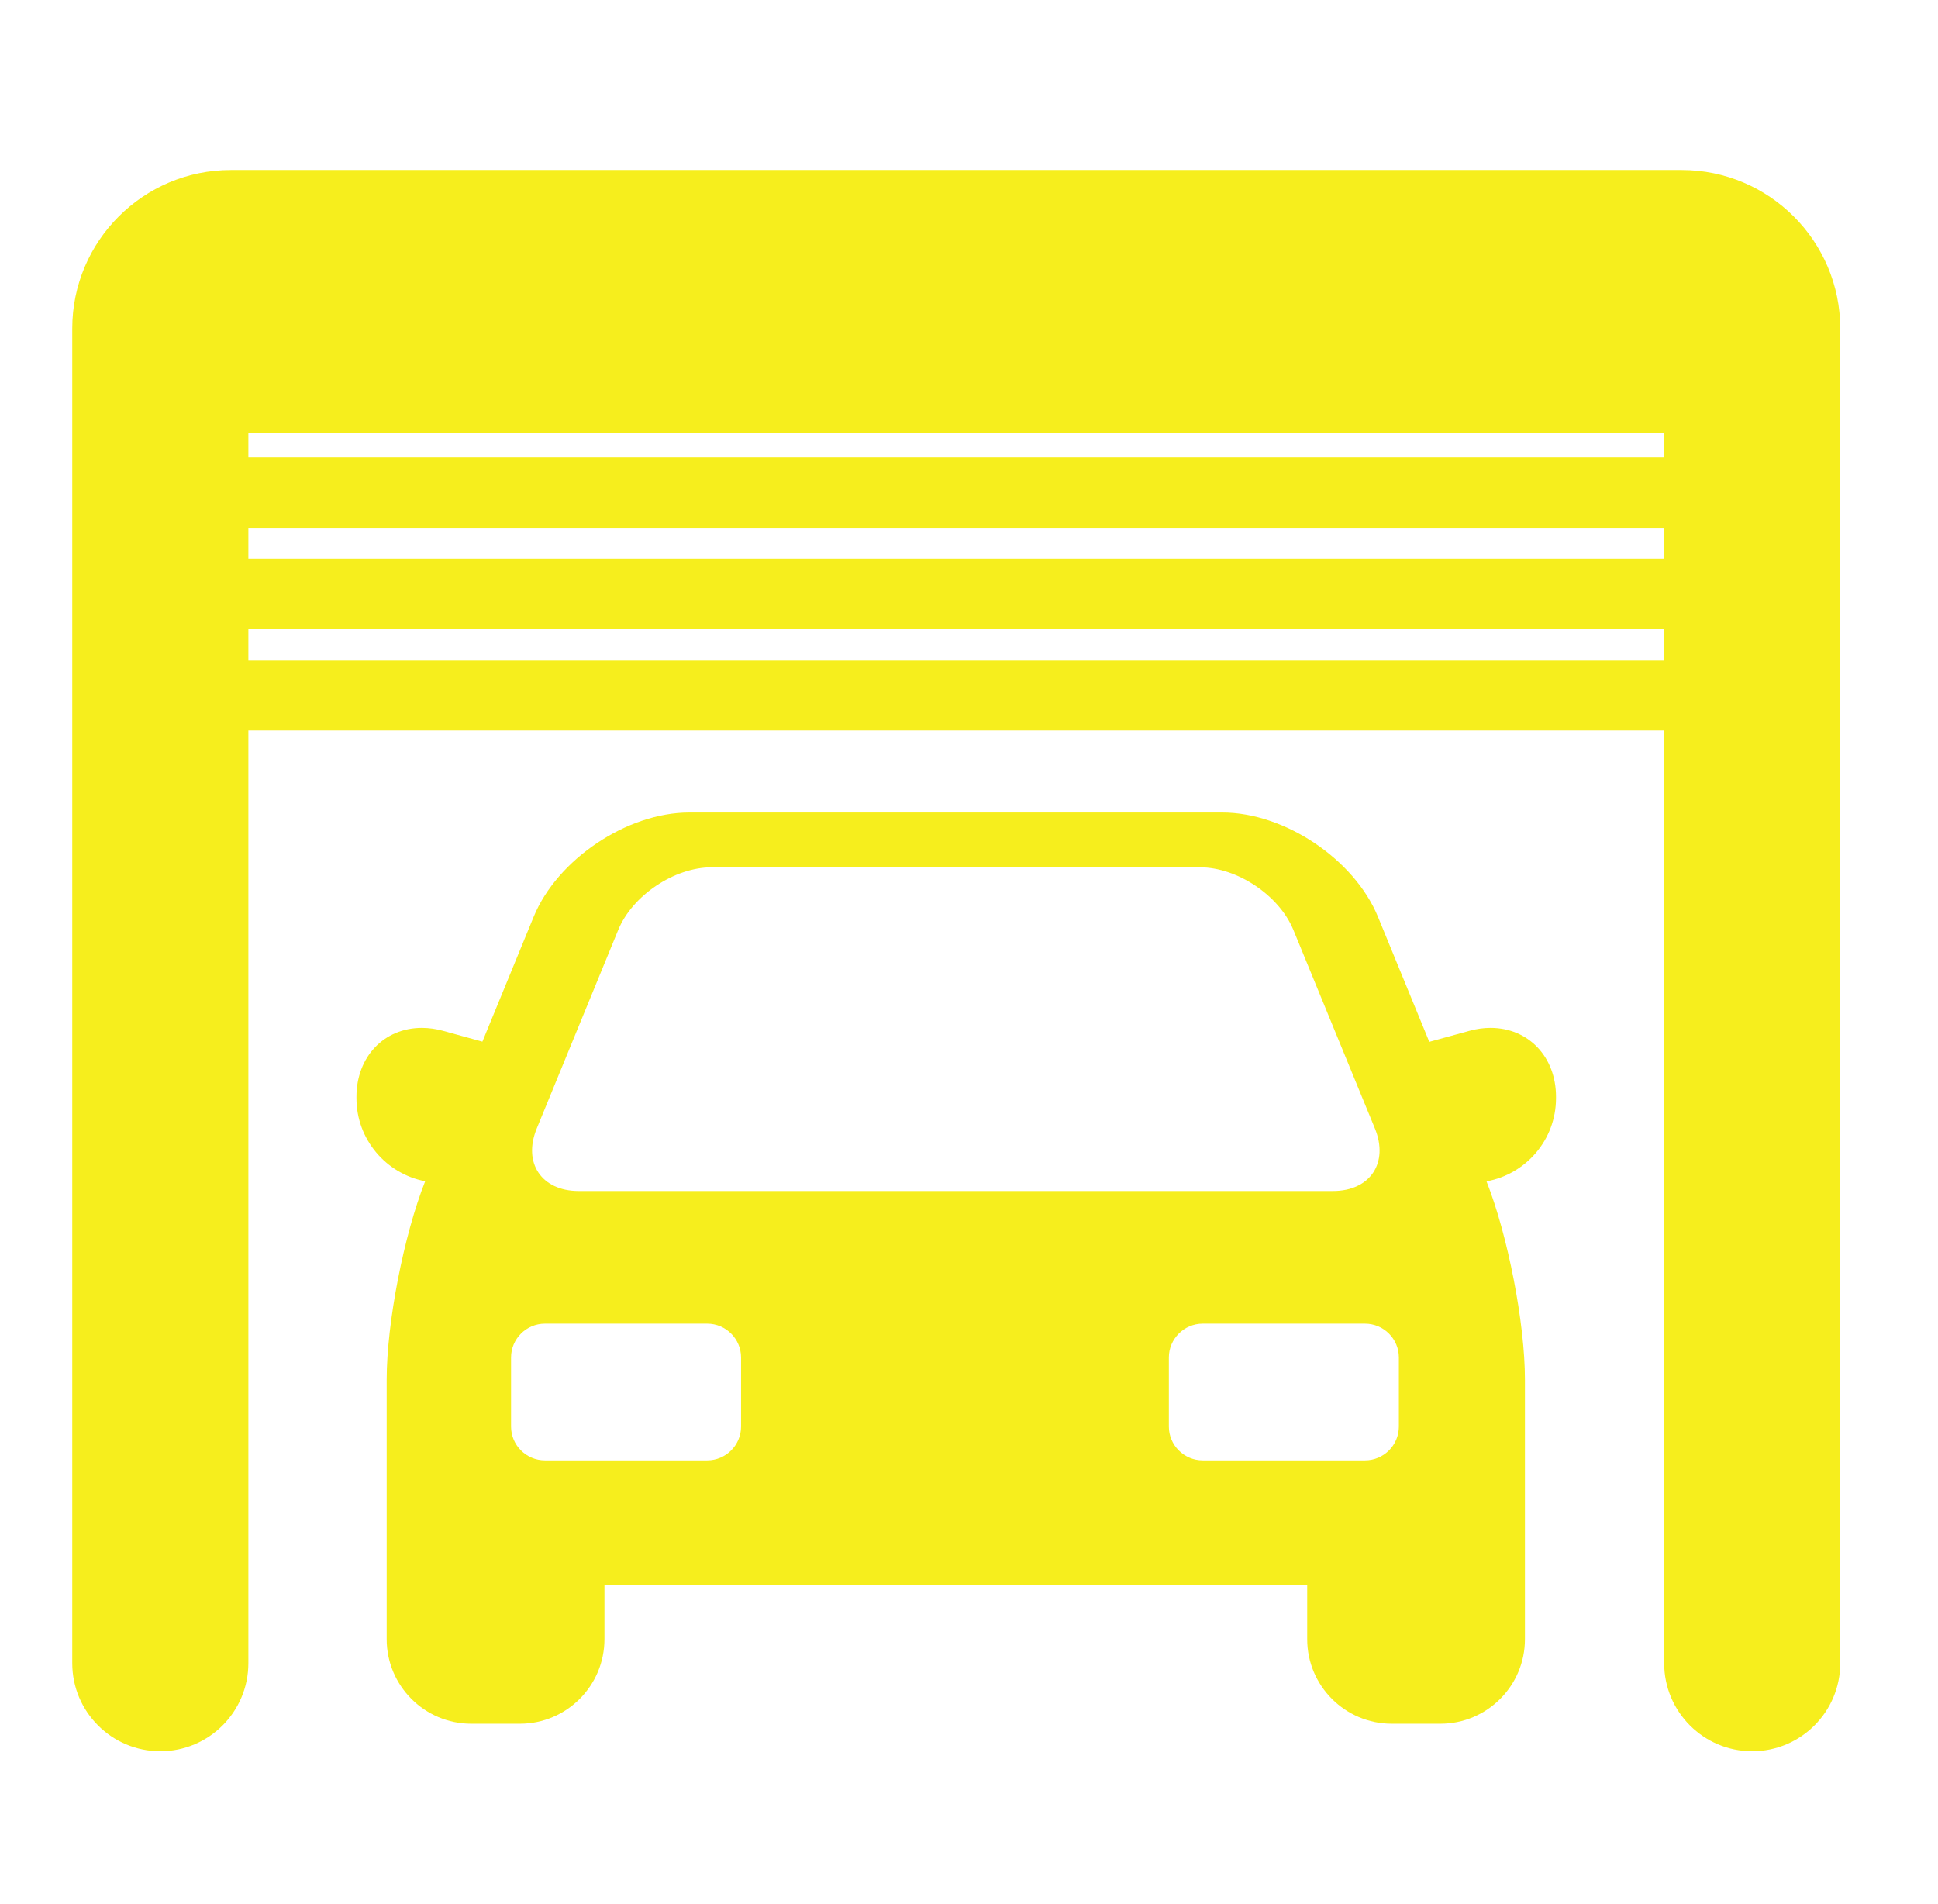
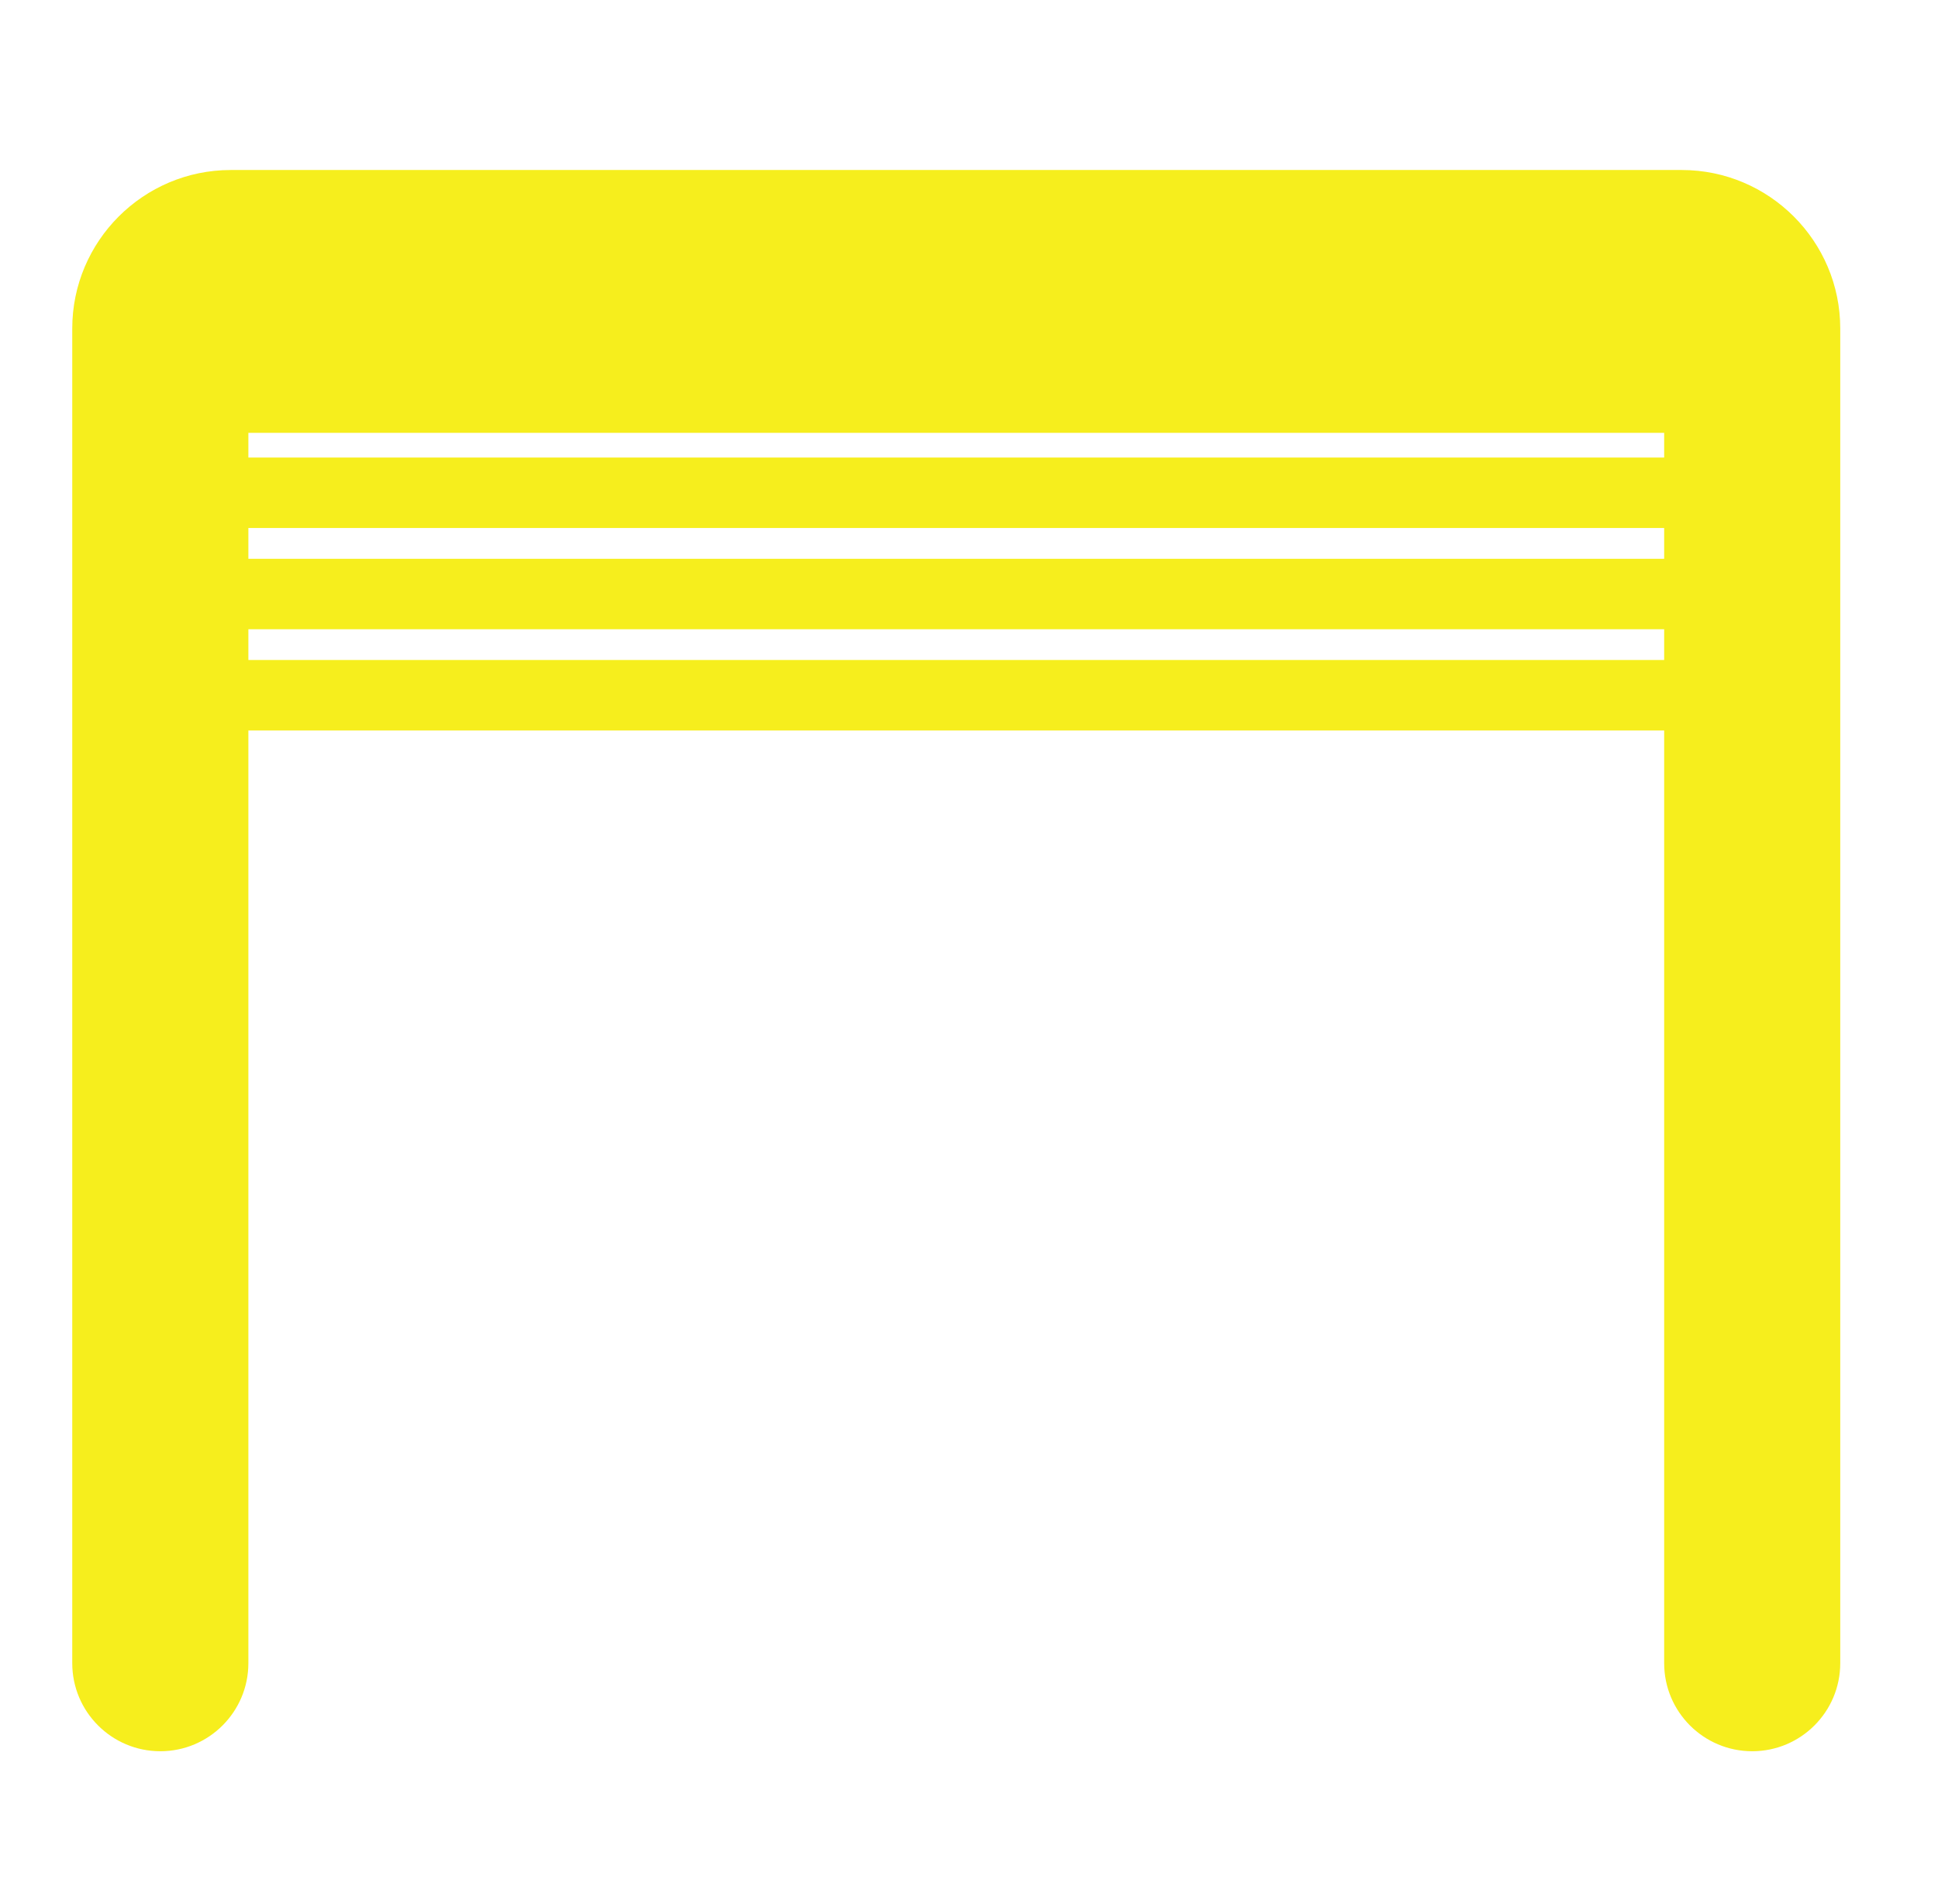
<svg xmlns="http://www.w3.org/2000/svg" width="57" height="56" viewBox="0 0 57 56" fill="none">
-   <path d="M43.839 30.23C43.635 30.23 43.426 30.259 43.218 30.317L42.038 30.641L40.529 26.965C39.835 25.273 37.782 23.896 35.953 23.896H20.271C18.442 23.896 16.389 25.273 15.695 26.965L14.188 30.635L13.031 30.317C12.829 30.26 12.62 30.231 12.409 30.23C11.294 30.23 10.484 31.082 10.484 32.257V32.3C10.484 33.512 11.356 34.522 12.505 34.741C11.877 36.323 11.373 38.909 11.373 40.574V48.209C11.373 49.58 12.488 50.695 13.859 50.695H15.291C16.662 50.695 17.778 49.58 17.778 48.209V46.615H38.447V48.209C38.447 49.58 39.562 50.695 40.933 50.695H42.365C43.736 50.695 44.851 49.58 44.851 48.209V40.574C44.851 38.91 44.347 36.327 43.721 34.744C44.881 34.534 45.765 33.519 45.765 32.3V32.256C45.765 31.082 44.955 30.23 43.839 30.23ZM15.787 33.188L18.184 27.348C18.599 26.336 19.834 25.508 20.928 25.508H35.296C36.39 25.508 37.625 26.336 38.04 27.348L40.438 33.188C40.853 34.2 40.298 35.028 39.204 35.028H17.02C15.926 35.028 15.371 34.2 15.787 33.188ZM21.796 41.956C21.796 42.503 21.348 42.95 20.801 42.95H16.026C15.479 42.95 15.031 42.503 15.031 41.956V39.924C15.031 39.377 15.479 38.929 16.026 38.929H20.802C21.349 38.929 21.796 39.377 21.796 39.924L21.796 41.956ZM41.143 41.956C41.143 42.503 40.696 42.95 40.148 42.95H35.373C34.826 42.95 34.378 42.503 34.378 41.956V39.924C34.378 39.377 34.826 38.929 35.373 38.929H40.148C40.696 38.929 41.143 39.377 41.143 39.924V41.956Z" fill="#F6EE1D" />
  <path d="M49.463 5H6.787C4.216 5 2.125 7.091 2.125 9.662V48.914C2.125 50.344 3.285 51.504 4.715 51.504C6.145 51.504 7.305 50.344 7.305 48.914V21.483H48.946V48.914C48.946 50.344 50.105 51.504 51.535 51.504C52.965 51.504 54.125 50.344 54.125 48.914V9.662C54.125 7.091 52.034 5 49.463 5ZM7.305 15.529H48.946V16.434H7.305V15.529ZM7.305 13.457V12.73H48.946V13.457H7.305ZM7.305 19.411V18.506H48.946V19.411H7.305Z" fill="#F6EE1D" />
</svg>